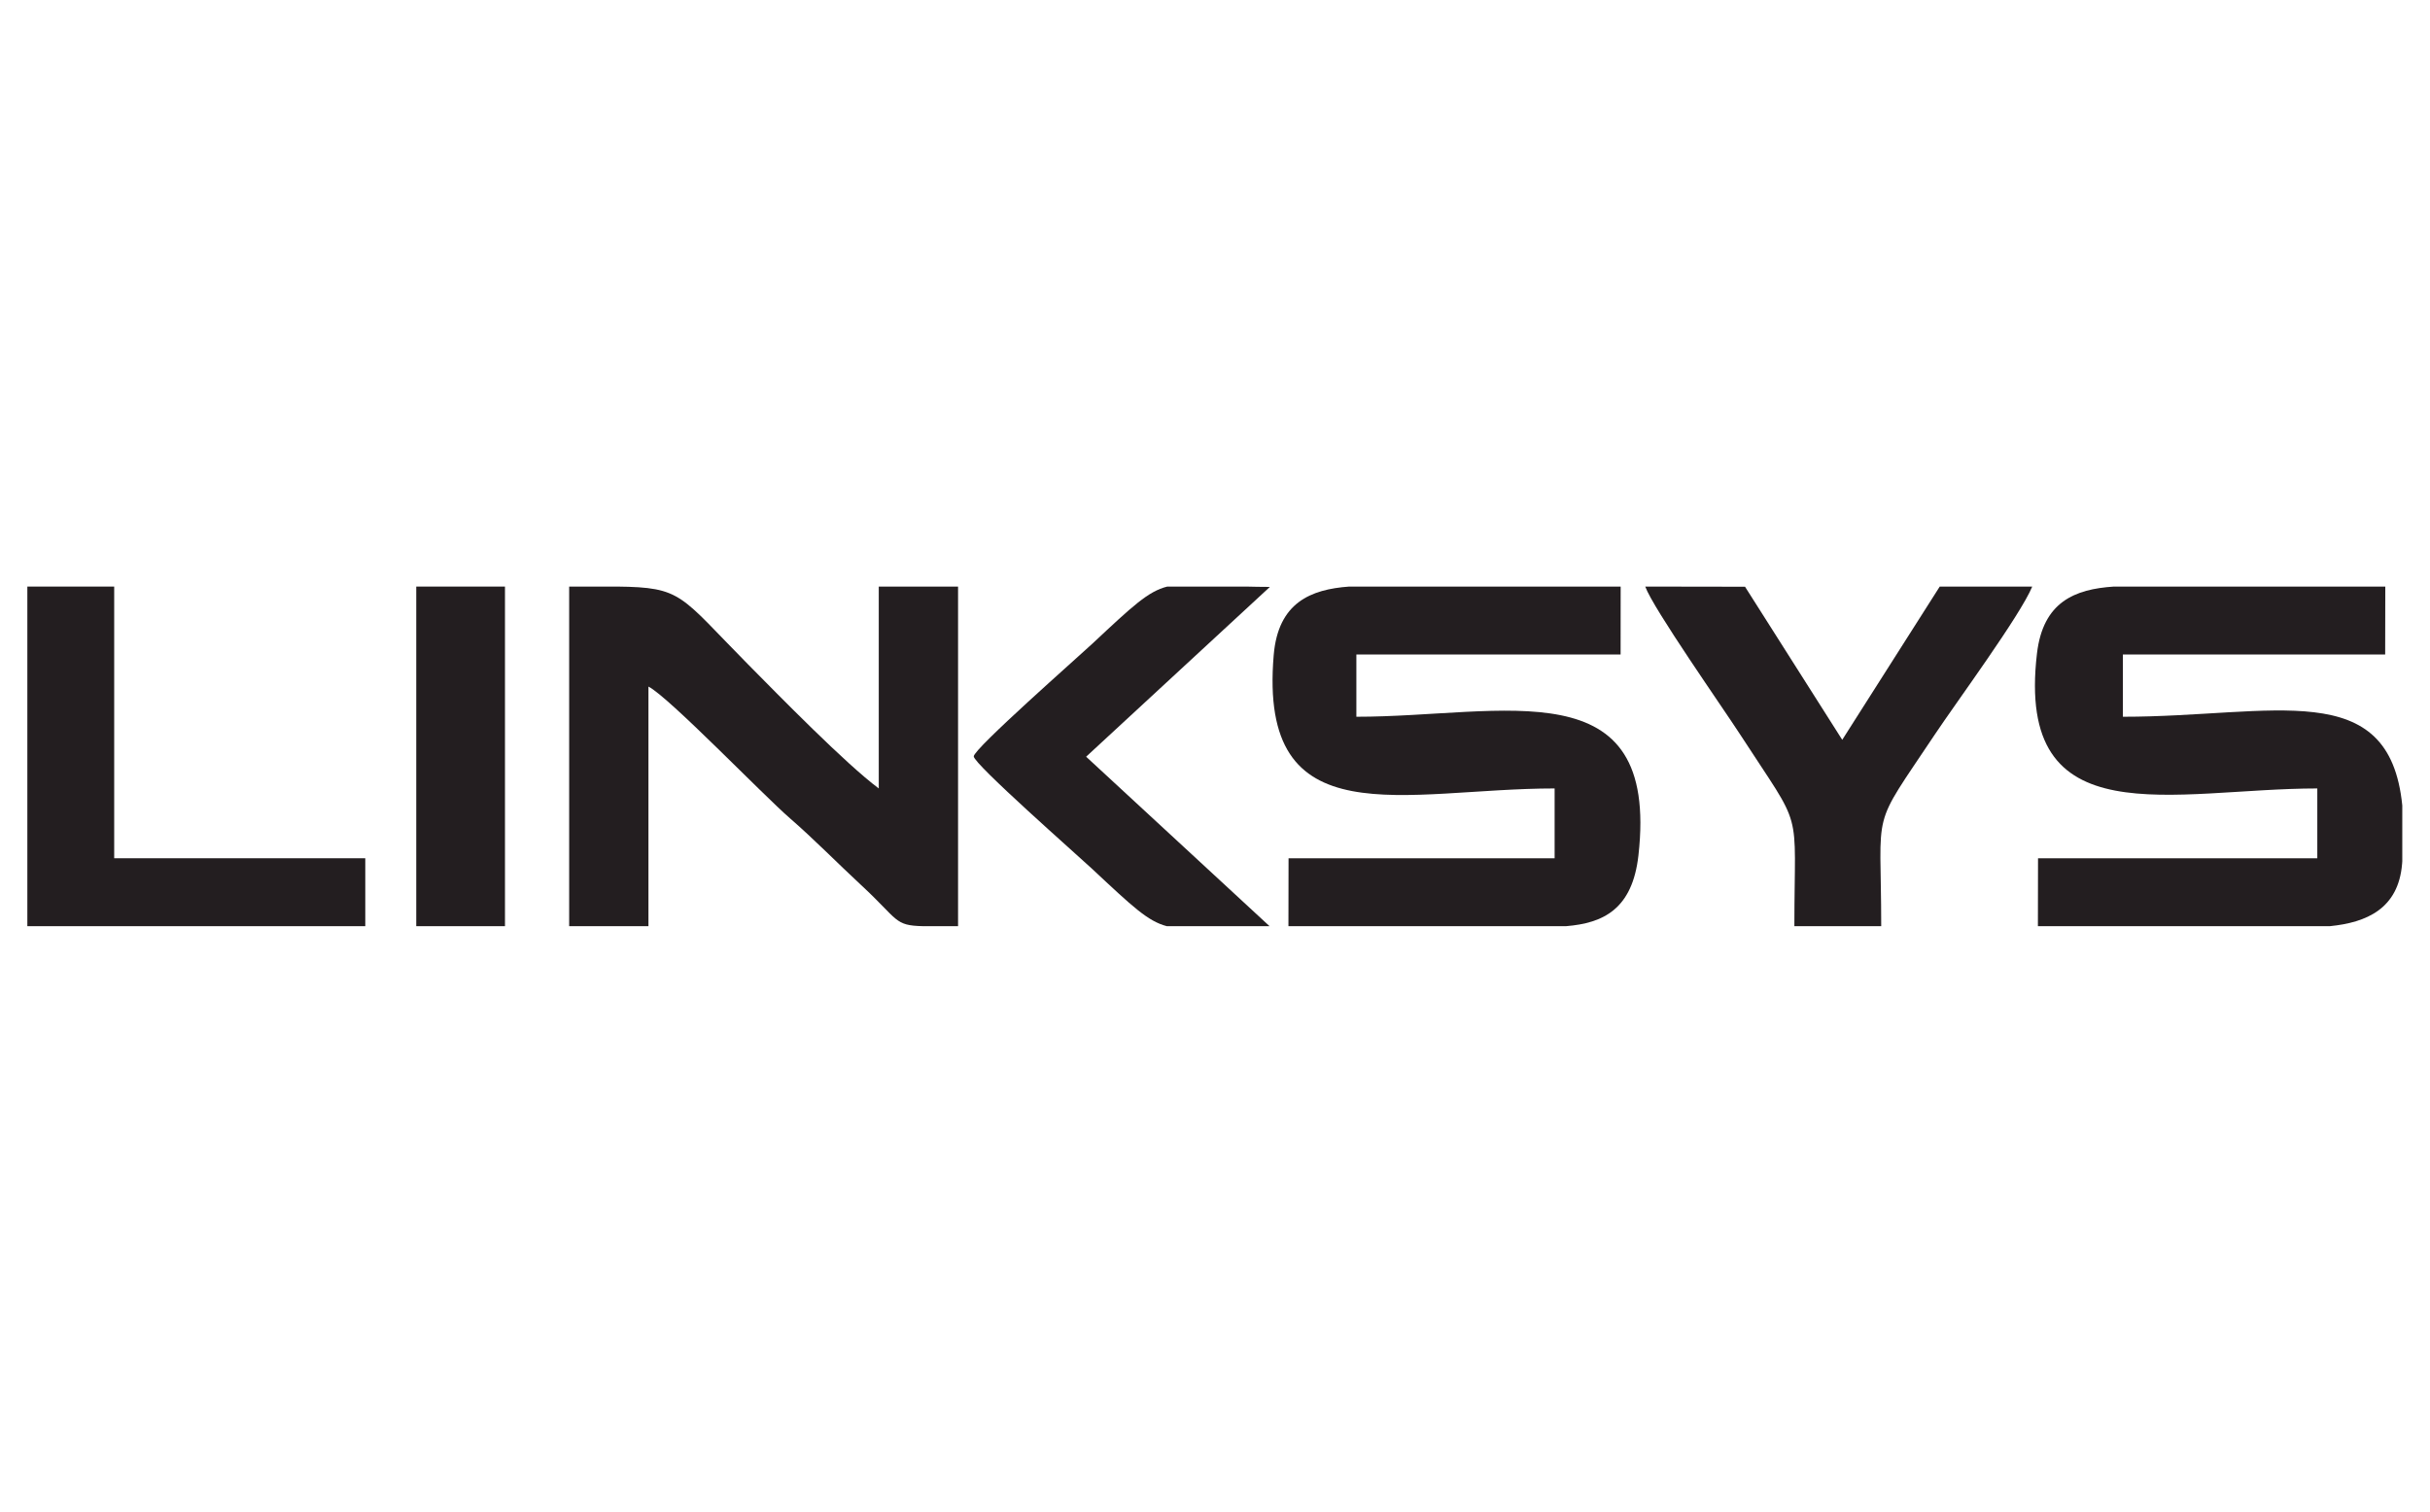
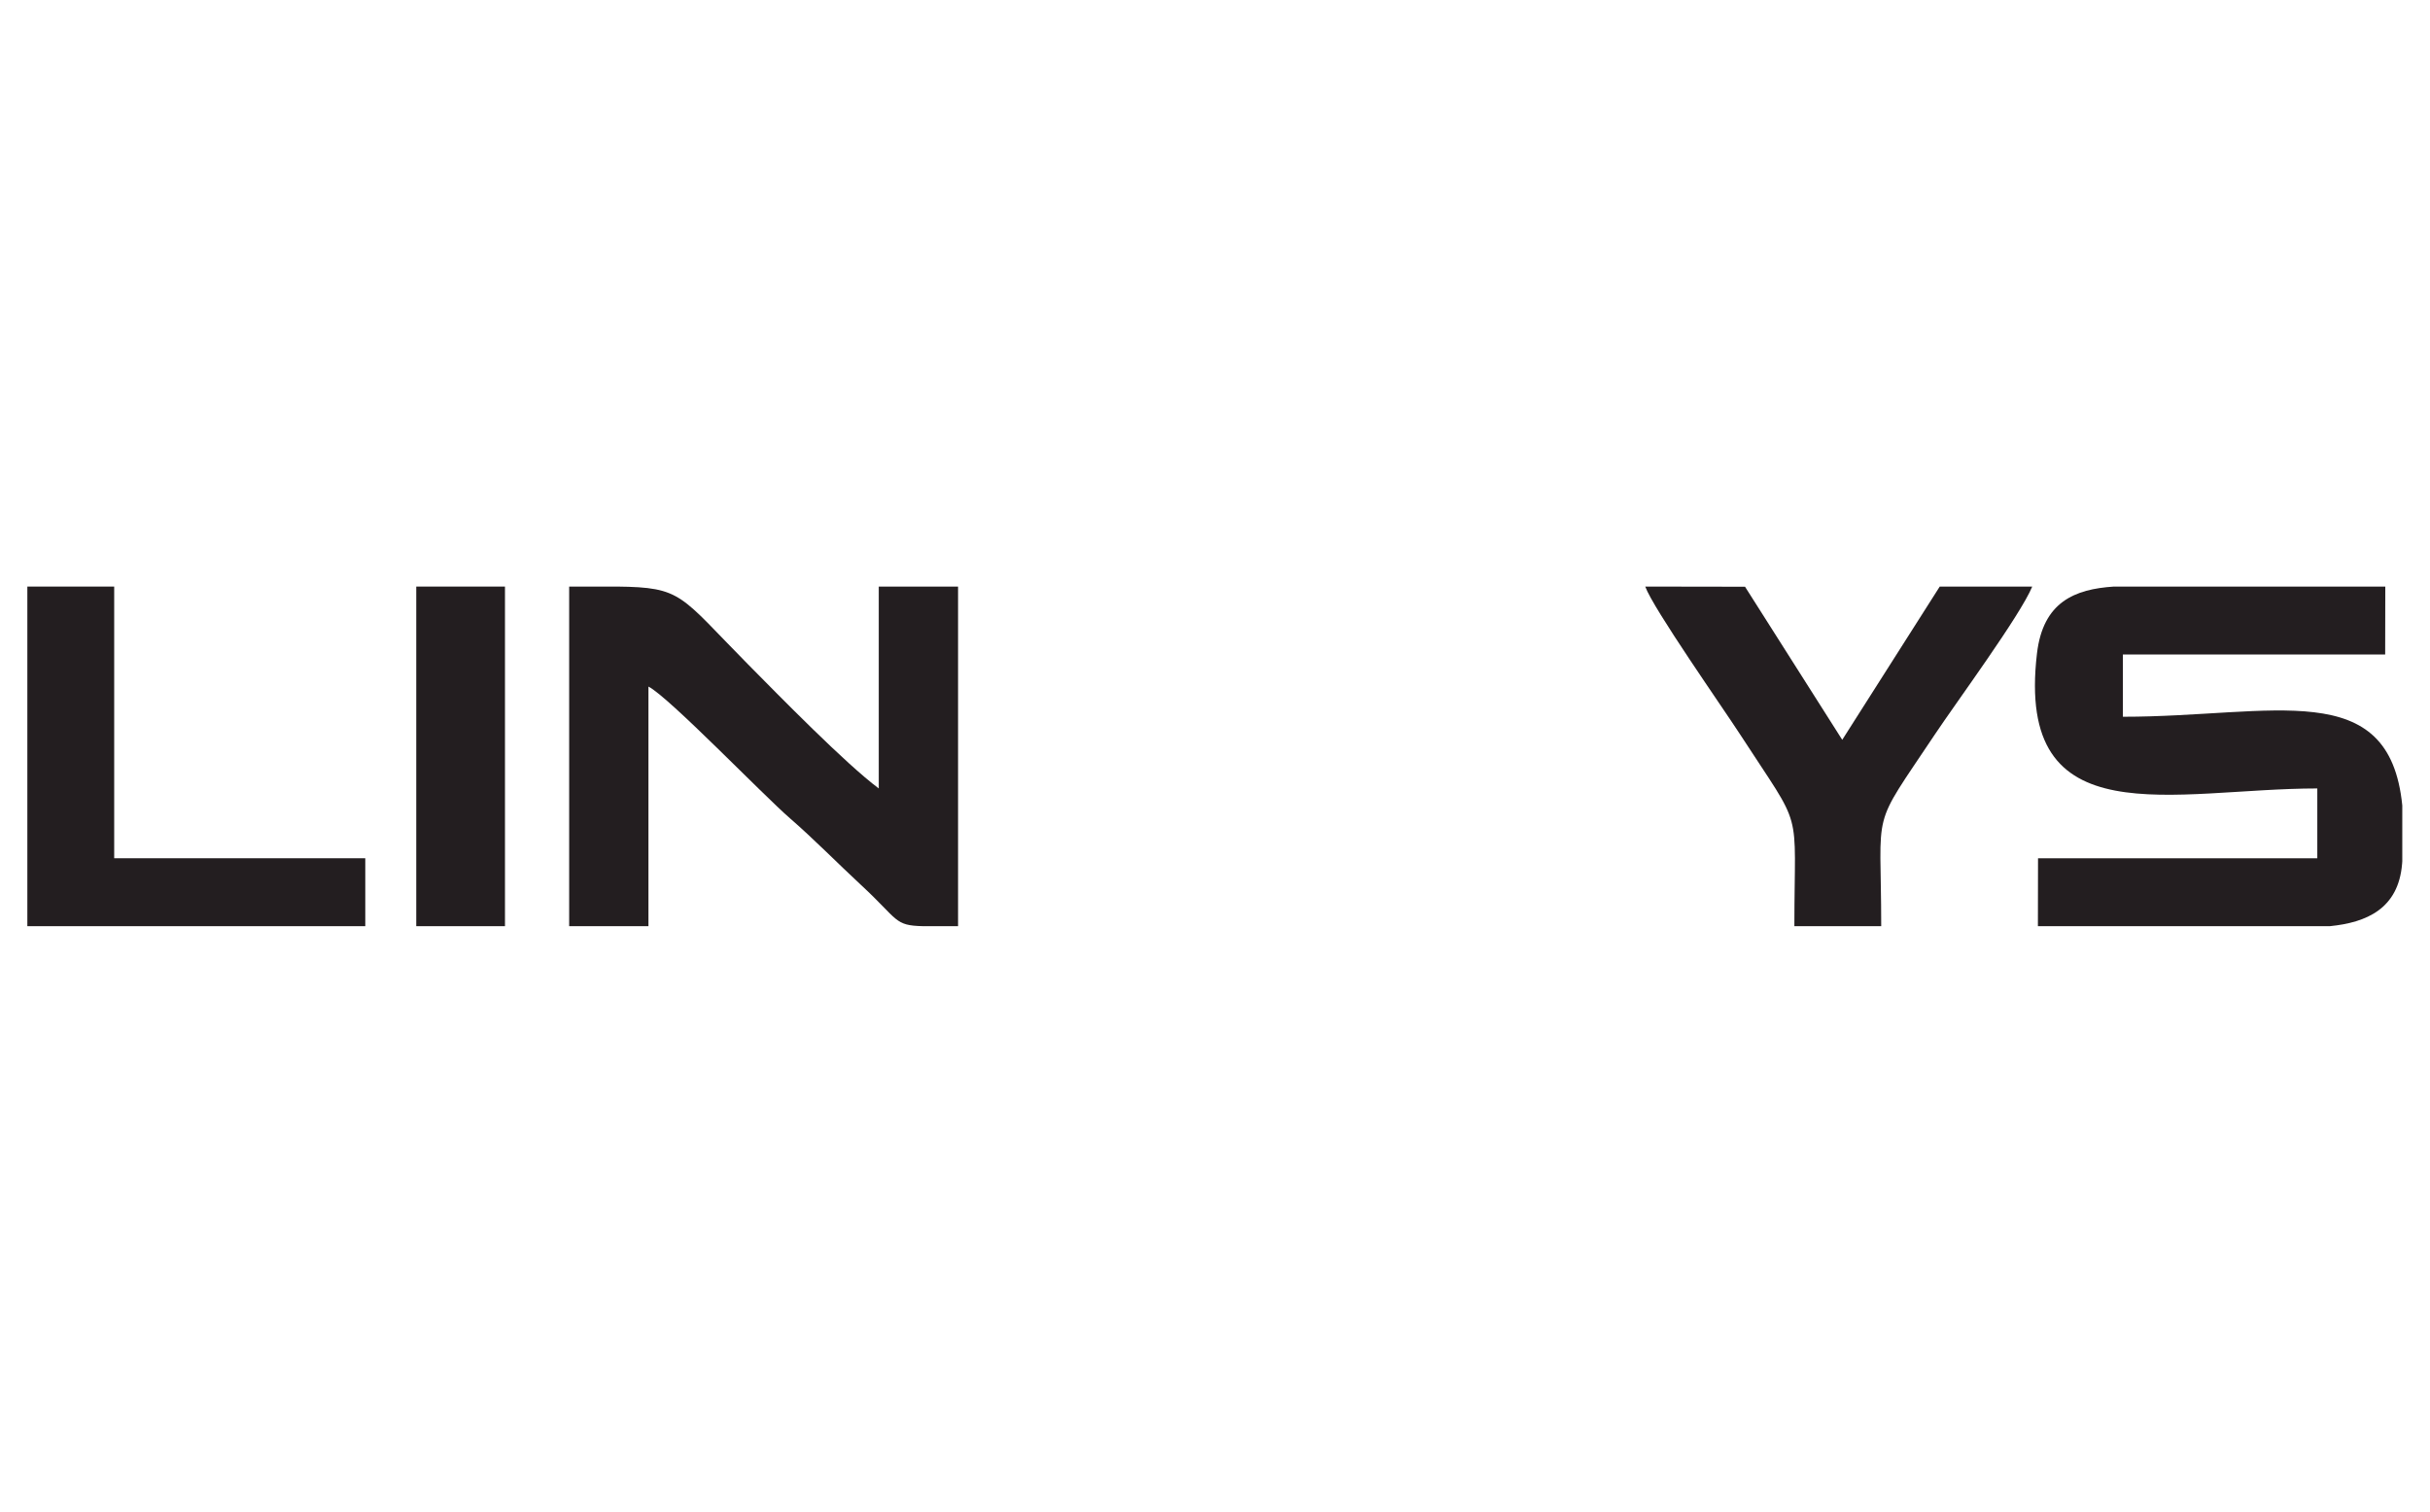
<svg xmlns="http://www.w3.org/2000/svg" xml:space="preserve" width="310mm" height="193mm" version="1.1" style="shape-rendering:geometricPrecision; text-rendering:geometricPrecision; image-rendering:optimizeQuality; fill-rule:evenodd; clip-rule:evenodd" viewBox="0 0 31000 19300">
  <defs>
    <style type="text/css">
   
    .fil0 {fill:#231E20}
   
  </style>
  </defs>
  <g id="Layer_x0020_1">
    <g id="_1026410784">
      <path class="fil0" d="M29562.34 10061.3l0 890.83 -3562.87 0 -1.5 866.75 42.52 0 42.52 0 42.53 0 42.52 0 42.52 0 42.52 0 42.53 0 42.52 0 42.52 0 42.53 0 42.51 0 42.53 0 42.52 0 42.52 0 42.53 0 42.52 0 42.52 0 42.52 0 42.53 0 42.52 0 42.52 0 42.53 0 42.51 0 42.53 0 42.52 0 42.52 0 42.53 0 42.52 0 42.52 0 42.52 0 42.53 0 42.52 0 42.52 0 42.53 0 42.51 0 42.53 0 42.52 0 42.52 0 42.53 0 42.52 0 42.52 0 42.53 0 42.52 0 42.52 0 42.52 0 42.53 0 42.52 0 42.52 0 42.52 0 42.52 0 42.53 0 42.52 0 42.52 0 42.53 0 42.52 0 42.52 0 42.53 0 42.52 0 42.52 0 42.53 0 42.51 0 42.53 0 42.52 0 42.52 0 1002.31 0c469.11,-46.69 875.65,-222.71 922.08,-796.82 0.88,-10.92 1.48,-21.3 2.29,-32.11l0 -711.39c-165.06,-1661.82 -1645.81,-1132.16 -3564.36,-1132.16l0 -794.52 3346.11 0 1.51 -866.75c-883.07,0 -1766.13,0 -2649.2,0l-813.64 0c-497.94,33.04 -903.38,194 -980.87,854.43 -277.85,2368 1743.79,1721.74 3576.7,1721.74z" />
-       <path class="fil0" d="M19832.57 10061.3l0 890.83 -3394.28 0 -1.5 866.75 41.77 0 41.77 0 41.77 0 41.77 0 41.77 0 41.77 0 41.77 0 41.77 0 41.77 0 41.77 0 41.77 0 41.77 0 41.77 0 41.76 0 41.78 0 41.77 0 41.77 0 41.77 0 41.77 0 41.77 0 41.77 0 41.77 0 41.77 0 41.77 0 41.77 0 41.77 0 41.76 0 41.78 0 41.77 0 41.76 0 41.78 0 41.77 0 41.76 0 41.78 0 41.77 0 41.76 0 41.78 0 41.77 0 41.76 0 41.77 0 41.78 0 41.76 0 41.77 0 41.78 0 41.76 0 41.77 0 41.78 0 41.76 0 41.77 0 41.78 0 41.77 0 41.76 0 41.77 0 41.78 0 41.76 0 41.77 0 41.78 0 41.76 0 41.77 0 41.78 0 41.76 0 41.77 0 41.78 0 41.76 0 868.51 0c476.25,-38.96 846.71,-216.81 923.78,-904.81 269.81,-2408.8 -1715.29,-1767.67 -3598.55,-1767.67l0 -794.52 3370.95 0 0.75 -866.75c-883.07,0 -1766.13,0 -2649.19,0l-813.91 0c-490.31,35.61 -905.66,203.49 -962.9,872.13 -202.09,2360.86 1669.61,1704.04 3583.07,1704.04z" />
      <path class="fil0" d="M7260.94 11818.88l1011.51 0 0 -3057.7c264.29,137.07 1458.79,1380.85 1808.14,1683.48 299.88,259.78 610.72,577.24 906.64,851.2 481.56,445.83 416.88,514.48 788.65,523.02l446.29 0 0 -4333.75 -1011.52 0 0 2576.17c-424.16,-316.12 -1264.92,-1176.23 -1667.52,-1583.28 -874.58,-884.25 -835.16,-984 -1672,-992.89l-610.19 0 0 4333.75z" />
      <path class="fil0" d="M22891.19 11818.88l1107.84 0c0,-1564.93 -149.69,-1196.03 683.98,-2446.16 273.86,-410.68 1089.61,-1518.19 1242.7,-1887.59l-1180.09 0 -1243.84 1955.55 -1240.01 -1953.51 -1273.19 -2.04c100.21,278.02 987.57,1543.08 1213.95,1892.27 816.56,1259.55 688.66,870.77 688.66,2441.48z" />
      <polygon class="fil0" points="348.96,11818.88 4587.67,11818.88 4659.92,11818.88 4659.92,10952.13 4780.34,10952.13 1697.64,10952.13 1456.8,10952.13 1456.8,7485.13 348.96,7485.13 " />
-       <path class="fil0" d="M16195.95 11818.88l-2339.95 -2162.69 2344.05 -2166.61c-110.56,-0.33 -211.2,-2.03 -303.63,-4.45l-1005.44 0c-244.27,61.38 -438.35,244.59 -953.94,727.23 -181.53,169.93 -1514.93,1342.39 -1514.93,1439.65 0,97.25 1333.4,1269.71 1514.93,1439.64 513.73,480.9 707.18,664.62 948.65,727.23l1310.26 0z" />
      <polygon class="fil0" points="5310.18,11818.88 6442.1,11818.88 6442.1,7485.13 5310.18,7485.13 " />
    </g>
  </g>
</svg>